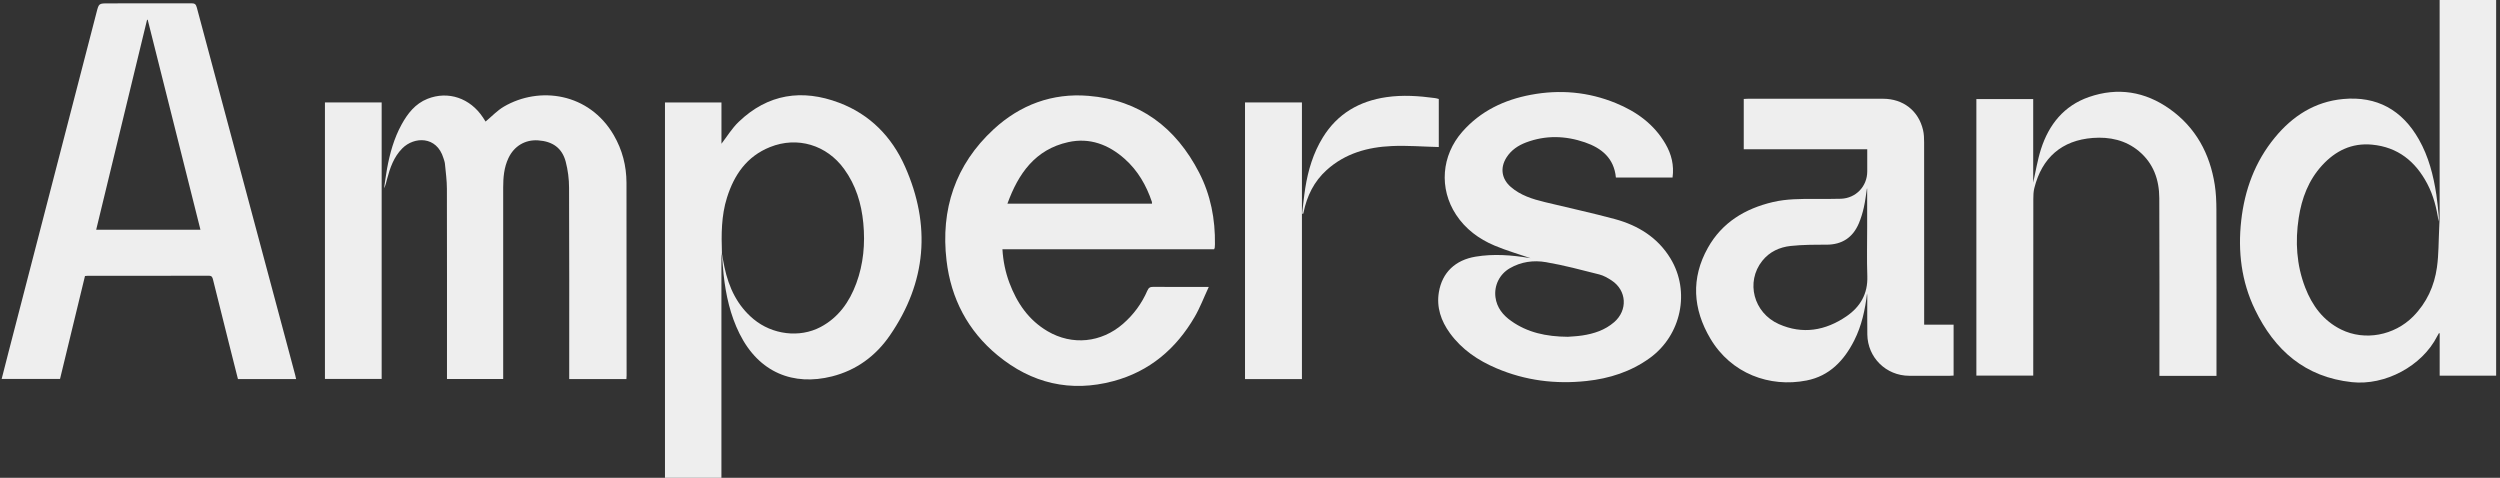
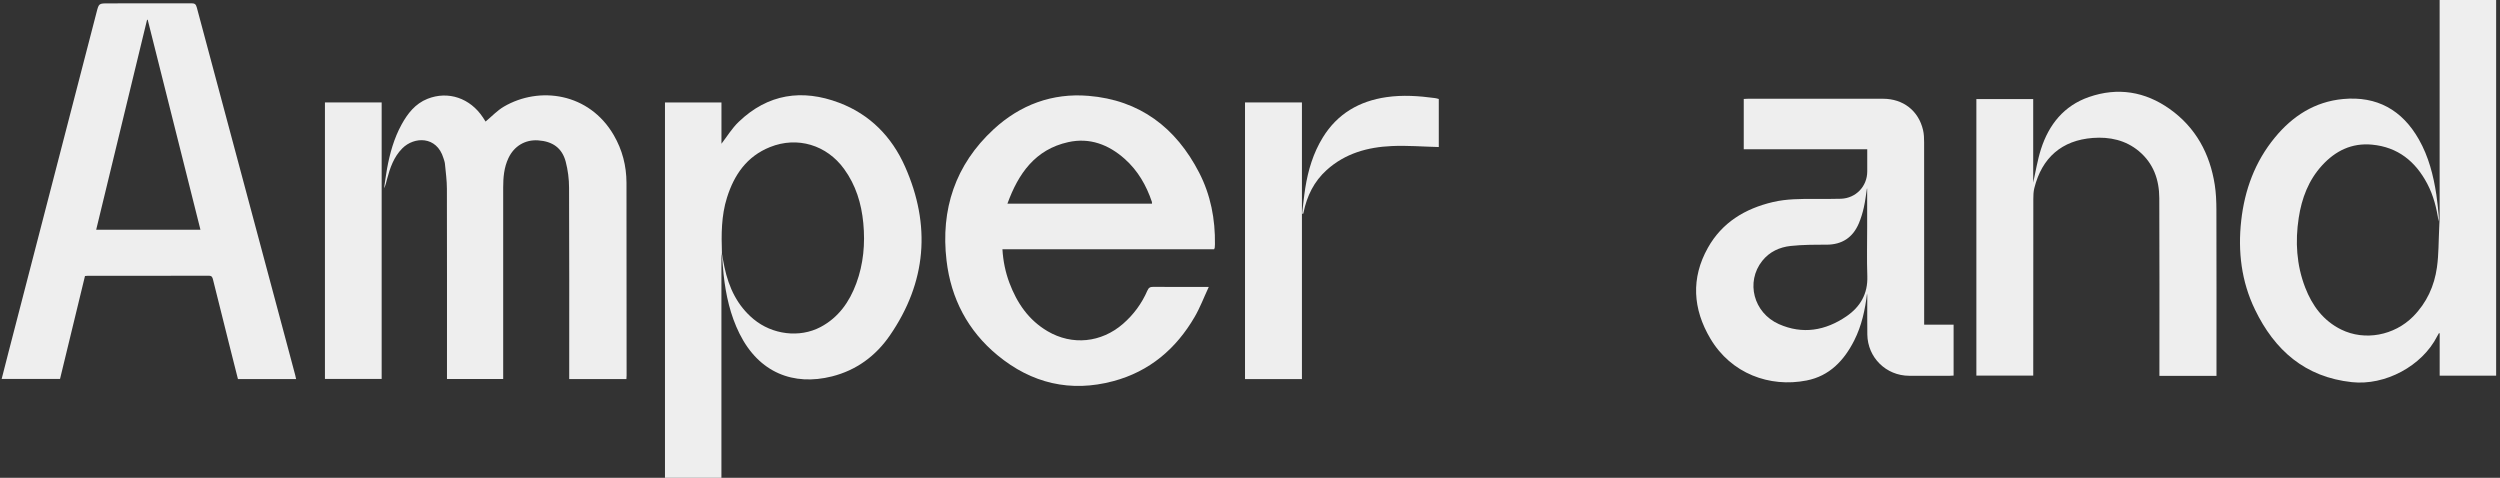
<svg xmlns="http://www.w3.org/2000/svg" width="654" height="125" viewBox="0 0 654 125" fill="none">
  <rect x="0" y="0" width="654" height="125" fill="#333333" stroke="none" />
  <path d="M652.992 98.275H638.217V87.202C638.155 87.182 638.094 87.171 638.032 87.151C637.878 87.418 637.713 87.675 637.58 87.942C633.611 95.789 623.915 100.914 615.237 99.969C602.991 98.644 595.043 91.629 589.902 80.988C586.344 73.634 585.398 65.787 586.303 57.693C587.208 49.63 589.912 42.286 595.105 35.98C599.742 30.341 605.561 26.592 612.954 25.904C621.817 25.082 628.408 28.78 632.778 36.473C635.318 40.951 636.582 45.85 637.343 50.894C637.61 52.701 637.785 54.519 637.97 56.337C638.022 56.871 637.97 57.406 637.929 57.95C637.436 54.499 636.603 51.15 634.968 48.059C631.883 42.215 627.277 38.476 620.511 37.839C615.216 37.346 610.949 39.452 607.453 43.272C603.896 47.155 602.127 51.88 601.346 56.984C600.4 63.188 600.76 69.31 603.042 75.226C604.883 79.981 607.782 83.905 612.45 86.206C618.62 89.246 626.341 87.767 631.277 82.796C634.834 79.201 636.829 74.805 637.508 69.906C637.981 66.526 637.919 63.065 638.094 59.645C638.145 58.515 638.207 57.375 638.207 56.245C638.207 37.983 638.207 19.721 638.207 1.458V0H652.992V98.275Z" fill="#EEEEEE" />
  <path d="M488.451 39.041H456.165V25.883C456.577 25.863 456.937 25.832 457.296 25.832C469.059 25.832 480.822 25.822 492.584 25.832C497.89 25.832 501.91 28.985 503.072 34.039C503.308 35.056 503.35 36.144 503.35 37.192C503.37 52.599 503.36 68.005 503.36 83.422V84.932H511.061V98.254C510.701 98.275 510.352 98.305 510.002 98.305C506.486 98.305 502.969 98.316 499.453 98.305C493.397 98.285 488.574 93.54 488.492 87.5C488.451 84.316 488.482 81.132 488.482 77.948C488.482 77.558 488.482 77.177 488.42 76.777C487.906 81.039 487.022 85.199 485.068 89.061C482.405 94.33 478.58 98.367 472.596 99.538C462.931 101.428 452.865 97.751 447.426 88.568C442.84 80.834 442.316 72.771 446.788 64.811C450.49 58.207 456.494 54.581 463.754 52.866C467.393 52.003 471.085 52.034 474.786 52.034C477.058 52.034 479.331 52.075 481.603 51.993C485.51 51.849 488.451 48.757 488.471 44.885C488.471 42.985 488.471 41.095 488.471 39.03L488.451 39.041ZM488.451 49.332C488.451 49.332 488.41 49.332 488.389 49.332C488.132 50.976 487.947 52.65 487.577 54.273C487.258 55.69 486.837 57.097 486.271 58.433C484.698 62.141 481.881 64.01 477.788 64.01C474.683 64.01 471.558 64.01 468.473 64.338C465.543 64.647 462.89 65.859 460.988 68.262C456.638 73.757 458.705 81.83 465.358 84.788C471.568 87.541 477.531 86.504 483.022 82.755C486.641 80.279 488.646 76.869 488.492 72.278C488.338 67.933 488.451 63.568 488.451 59.213C488.451 55.926 488.451 52.629 488.451 49.343V49.332Z" fill="#EEEEEE" />
-   <path d="M437.555 46.446H422.718C422.245 41.393 418.996 38.743 414.606 37.233C409.506 35.487 404.354 35.333 399.244 37.254C397.147 38.044 395.337 39.256 394.103 41.187C392.386 43.878 392.797 46.785 395.203 48.88C397.764 51.12 400.91 52.085 404.118 52.866C410.215 54.355 416.364 55.67 422.42 57.303C428.497 58.946 433.668 62.12 437.01 67.636C442.244 76.274 439.807 87.705 431.612 93.642C426.646 97.237 421.052 99.024 415.027 99.671C406.904 100.544 399.039 99.558 391.502 96.354C386.68 94.31 382.423 91.454 379.297 87.151C376.973 83.957 375.75 80.392 376.408 76.438C377.272 71.241 380.757 68.016 386.001 67.143C390.731 66.352 395.409 66.721 400.087 67.492C400.334 67.533 400.581 67.543 400.776 67.666C397.496 66.537 394.144 65.581 390.957 64.236C386.885 62.52 383.379 59.932 380.911 56.173C376.398 49.302 377.076 40.674 382.546 34.46C387.317 29.037 393.476 26.12 400.437 24.805C408.056 23.367 415.521 24.024 422.718 26.982C428.126 29.201 432.702 32.488 435.694 37.654C437.257 40.345 437.977 43.231 437.534 46.467L437.555 46.446ZM410.236 88.096C410.966 88.034 412.436 87.983 413.876 87.767C416.95 87.305 419.849 86.37 422.255 84.285C425.864 81.163 425.576 75.976 421.597 73.367C420.6 72.71 419.5 72.083 418.369 71.795C413.742 70.624 409.115 69.382 404.416 68.581C401.198 68.026 397.918 68.457 394.967 70.173C392.273 71.734 390.813 74.692 391.214 77.763C391.574 80.495 393.178 82.447 395.327 83.967C399.573 86.966 404.385 88.065 410.236 88.106V88.096Z" fill="#EEEEEE" />
  <path d="M579.832 98.326C575.164 98.326 570.629 98.326 566.095 98.326C565.735 98.326 565.375 98.326 564.902 98.326C564.902 97.802 564.902 97.371 564.902 96.95C564.902 81.902 564.943 66.865 564.871 51.818C564.851 47.032 563.35 42.738 559.545 39.554C556.06 36.637 551.875 35.764 547.505 36.083C539.372 36.689 534.149 41.259 532.174 49.23C531.948 50.144 531.917 51.12 531.917 52.065C531.897 66.999 531.907 81.933 531.897 96.867C531.897 97.299 531.897 97.74 531.897 98.254H517.019V25.924H531.887V47.781C532.483 45.162 532.966 41.989 533.933 38.969C535.999 32.57 539.927 27.65 546.466 25.38C554.013 22.761 561.17 23.942 567.617 28.523C574.403 33.35 578.104 40.181 579.379 48.326C579.708 50.442 579.801 52.619 579.811 54.776C579.852 68.796 579.832 82.816 579.832 96.837V98.326Z" fill="#EEEEEE" />
  <path d="M77.476 99.168H62.249C61.498 96.189 60.737 93.211 59.987 90.212C58.557 84.521 57.128 78.821 55.72 73.131C55.565 72.525 55.421 72.124 54.619 72.134C44.029 72.165 33.449 72.155 22.858 72.155C22.683 72.155 22.498 72.186 22.231 72.206C20.062 81.173 17.892 90.119 15.702 99.137H0.433C1.03 96.785 1.626 94.443 2.233 92.102C9.903 62.49 17.573 32.888 25.244 3.276C25.861 0.883 25.85 0.883 28.339 0.883C35.587 0.883 42.846 0.894 50.095 0.863C50.949 0.863 51.257 1.109 51.483 1.952C59.349 31.399 67.246 60.836 75.132 90.273C75.831 92.882 76.53 95.481 77.219 98.09C77.312 98.439 77.374 98.788 77.466 99.178L77.476 99.168ZM52.44 60.107C47.823 41.721 43.237 23.449 38.641 5.177C38.58 5.177 38.518 5.177 38.466 5.187C34.035 23.459 29.614 41.732 25.162 60.096H52.44V60.107Z" fill="#EEEEEE" />
  <path d="M188.836 66.218C188.795 66.722 188.723 67.235 188.723 67.738C188.723 86.298 188.723 104.848 188.723 123.408C188.723 123.911 188.723 124.415 188.723 125H173.958V26.808H188.733V37.603C190.183 35.723 191.479 33.566 193.237 31.882C200.866 24.558 209.812 23.213 219.518 26.88C227.589 29.93 233.296 35.785 236.74 43.539C243.598 58.956 242.385 73.86 232.751 87.808C229.08 93.129 224.011 96.867 217.636 98.47C207.57 100.996 198.563 97.514 193.473 87.315C191.047 82.447 189.885 77.229 189.299 71.867C189.093 69.988 188.98 68.098 188.826 66.208C189.062 67.451 189.258 68.694 189.525 69.926C190.666 75.236 192.867 79.951 197.154 83.504C202.028 87.541 209.153 88.455 214.644 85.559C219.343 83.073 222.212 78.996 224.011 74.117C225.893 69.022 226.345 63.753 225.841 58.361C225.348 53.215 223.888 48.428 220.813 44.197C216.258 37.921 208.598 35.6 201.432 38.476C195.386 40.9 192.065 45.696 190.183 51.684C188.682 56.44 188.692 61.329 188.857 66.239L188.836 66.218Z" fill="#EEEEEE" />
  <path d="M317.624 65.212H262.235C262.42 68.314 263.017 71.189 264.055 73.973C266.029 79.242 269.073 83.72 274.029 86.637C280.486 90.438 288.105 89.657 293.791 84.706C296.567 82.282 298.695 79.386 300.155 76.017C300.484 75.246 300.895 75.031 301.697 75.041C306.057 75.082 310.417 75.062 314.776 75.062H316.216C314.92 77.835 313.933 80.475 312.535 82.878C307.671 91.249 300.71 97.175 291.261 99.702C280.044 102.712 269.854 100.288 260.95 92.933C253.177 86.524 248.776 78.092 247.614 68.159C246.041 54.776 249.897 43.098 259.911 33.843C266.872 27.414 275.273 24.291 284.732 25.072C298.16 26.171 307.62 33.371 313.697 45.162C316.719 51.017 317.922 57.334 317.83 63.907C317.83 64.195 317.809 64.493 317.779 64.78C317.768 64.883 317.707 64.986 317.624 65.201V65.212ZM301.368 53.276C301.358 53.092 301.368 52.938 301.338 52.814C299.878 48.48 297.657 44.618 294.212 41.557C289.986 37.808 285.061 35.939 279.447 37.182C270.81 39.102 266.41 45.388 263.541 53.276H301.379H301.368Z" fill="#EEEEEE" />
  <path d="M163.867 99.168H148.907C148.907 98.665 148.907 98.203 148.907 97.751C148.907 81.543 148.938 65.325 148.866 49.117C148.866 46.837 148.568 44.505 147.992 42.307C147.046 38.722 144.578 36.976 140.763 36.719C137.37 36.493 134.481 38.219 133.001 41.372C131.849 43.817 131.633 46.436 131.633 49.076C131.623 65.284 131.633 81.502 131.633 97.71C131.633 98.172 131.633 98.634 131.633 99.147H116.93C116.93 98.624 116.93 98.162 116.93 97.689C116.93 81.584 116.95 65.489 116.909 49.384C116.909 47.206 116.601 45.019 116.395 42.841C116.344 42.338 116.159 41.855 116.004 41.362C114.236 35.518 108.334 35.703 105.239 38.815C103.018 41.054 102.031 43.909 101.25 46.857C101.034 47.658 100.89 48.48 100.468 49.261C100.725 47.566 100.941 45.871 101.239 44.187C101.969 40.15 103.059 36.216 105.044 32.59C106.638 29.684 108.632 27.126 111.83 25.852C117.259 23.696 123.006 25.668 126.358 30.752C126.615 31.142 126.862 31.543 127.027 31.799C128.62 30.474 130.06 28.924 131.808 27.896C141.103 22.463 154.13 24.271 160.567 35.364C162.798 39.205 163.877 43.385 163.888 47.812C163.919 64.606 163.919 81.409 163.919 98.203C163.919 98.49 163.888 98.778 163.867 99.158V99.168Z" fill="#EEEEEE" />
  <path d="M340.584 99.168H325.696V26.797H340.584V99.168Z" fill="#EEEEEE" />
  <path d="M85.004 99.127V26.797H99.841V99.127H85.004Z" fill="#EEEEEE" />
  <path d="M376.386 38.465C372.242 38.363 368.15 38.024 364.078 38.209C357.786 38.486 351.884 40.119 347.051 44.484C343.751 47.463 341.9 51.243 341.016 55.546C340.985 55.68 340.954 55.803 340.913 55.926C340.82 55.916 340.728 55.896 340.635 55.885C340.903 53.657 341.108 51.417 341.458 49.199C342.198 44.515 343.545 40.027 346.054 35.949C349.889 29.735 355.575 26.448 362.7 25.411C366.947 24.795 371.173 25.092 375.389 25.657C375.707 25.698 376.026 25.801 376.386 25.894V38.465Z" fill="#EEEEEE" />
</svg>